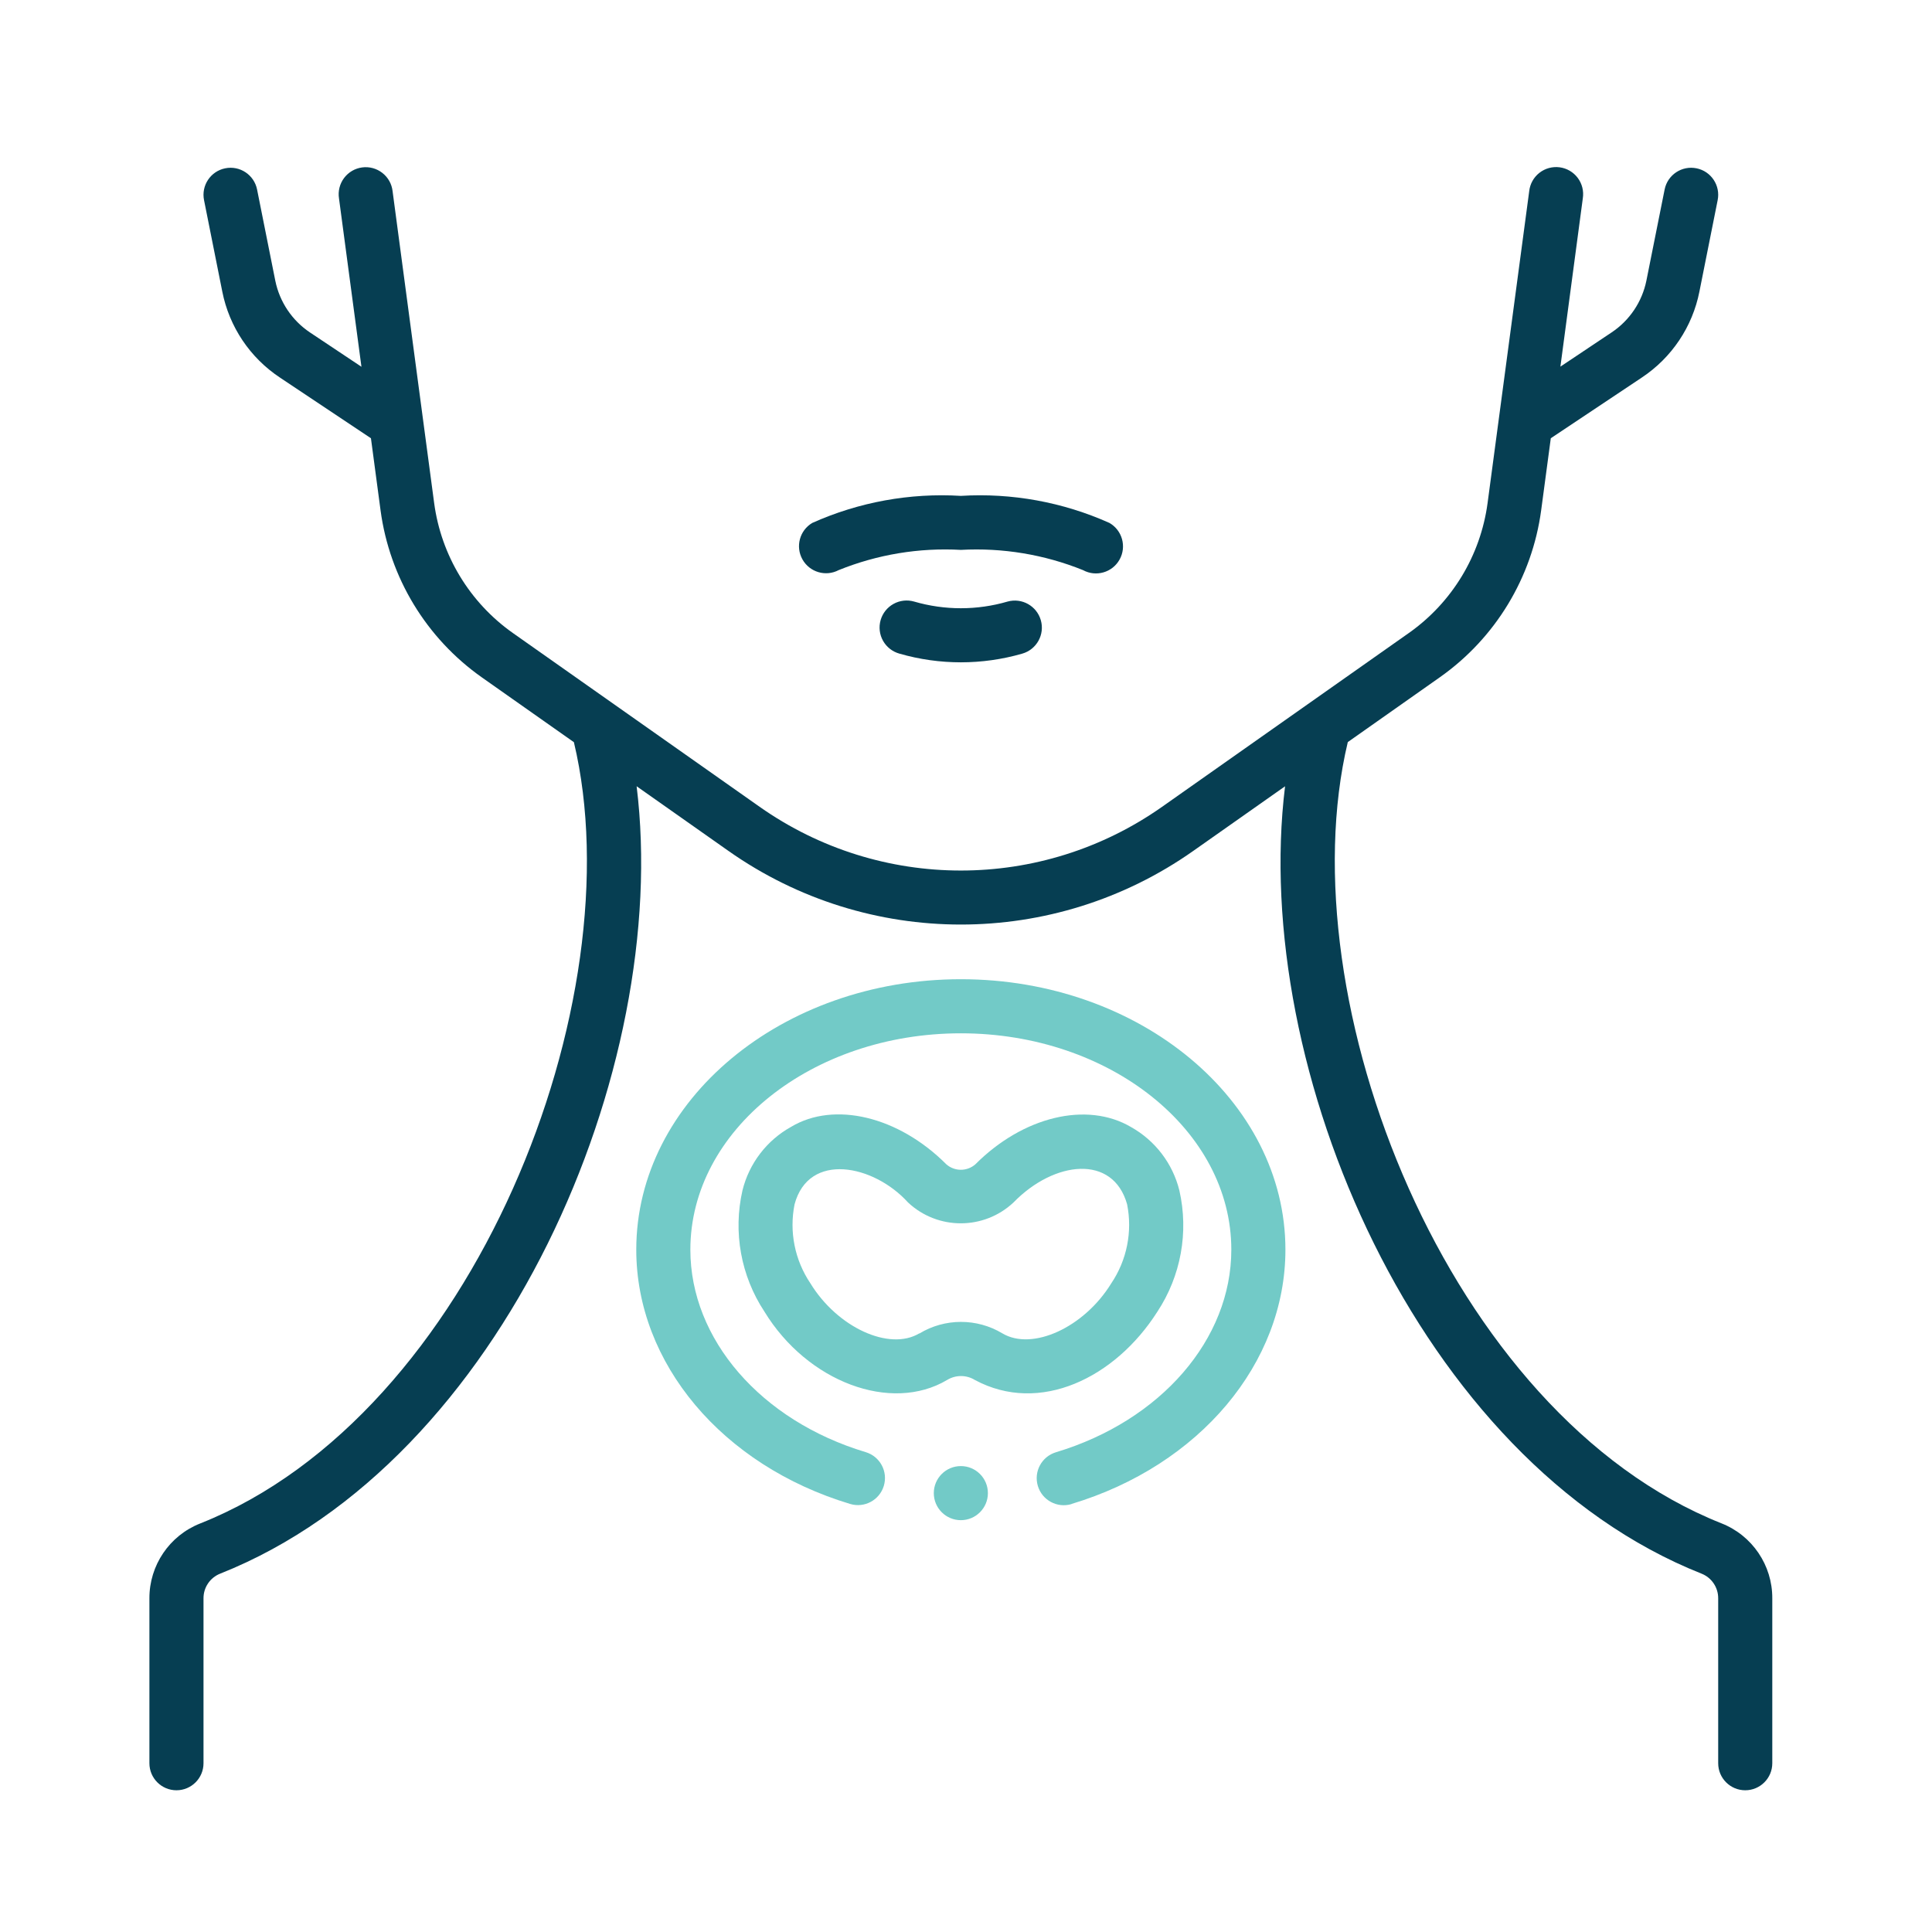
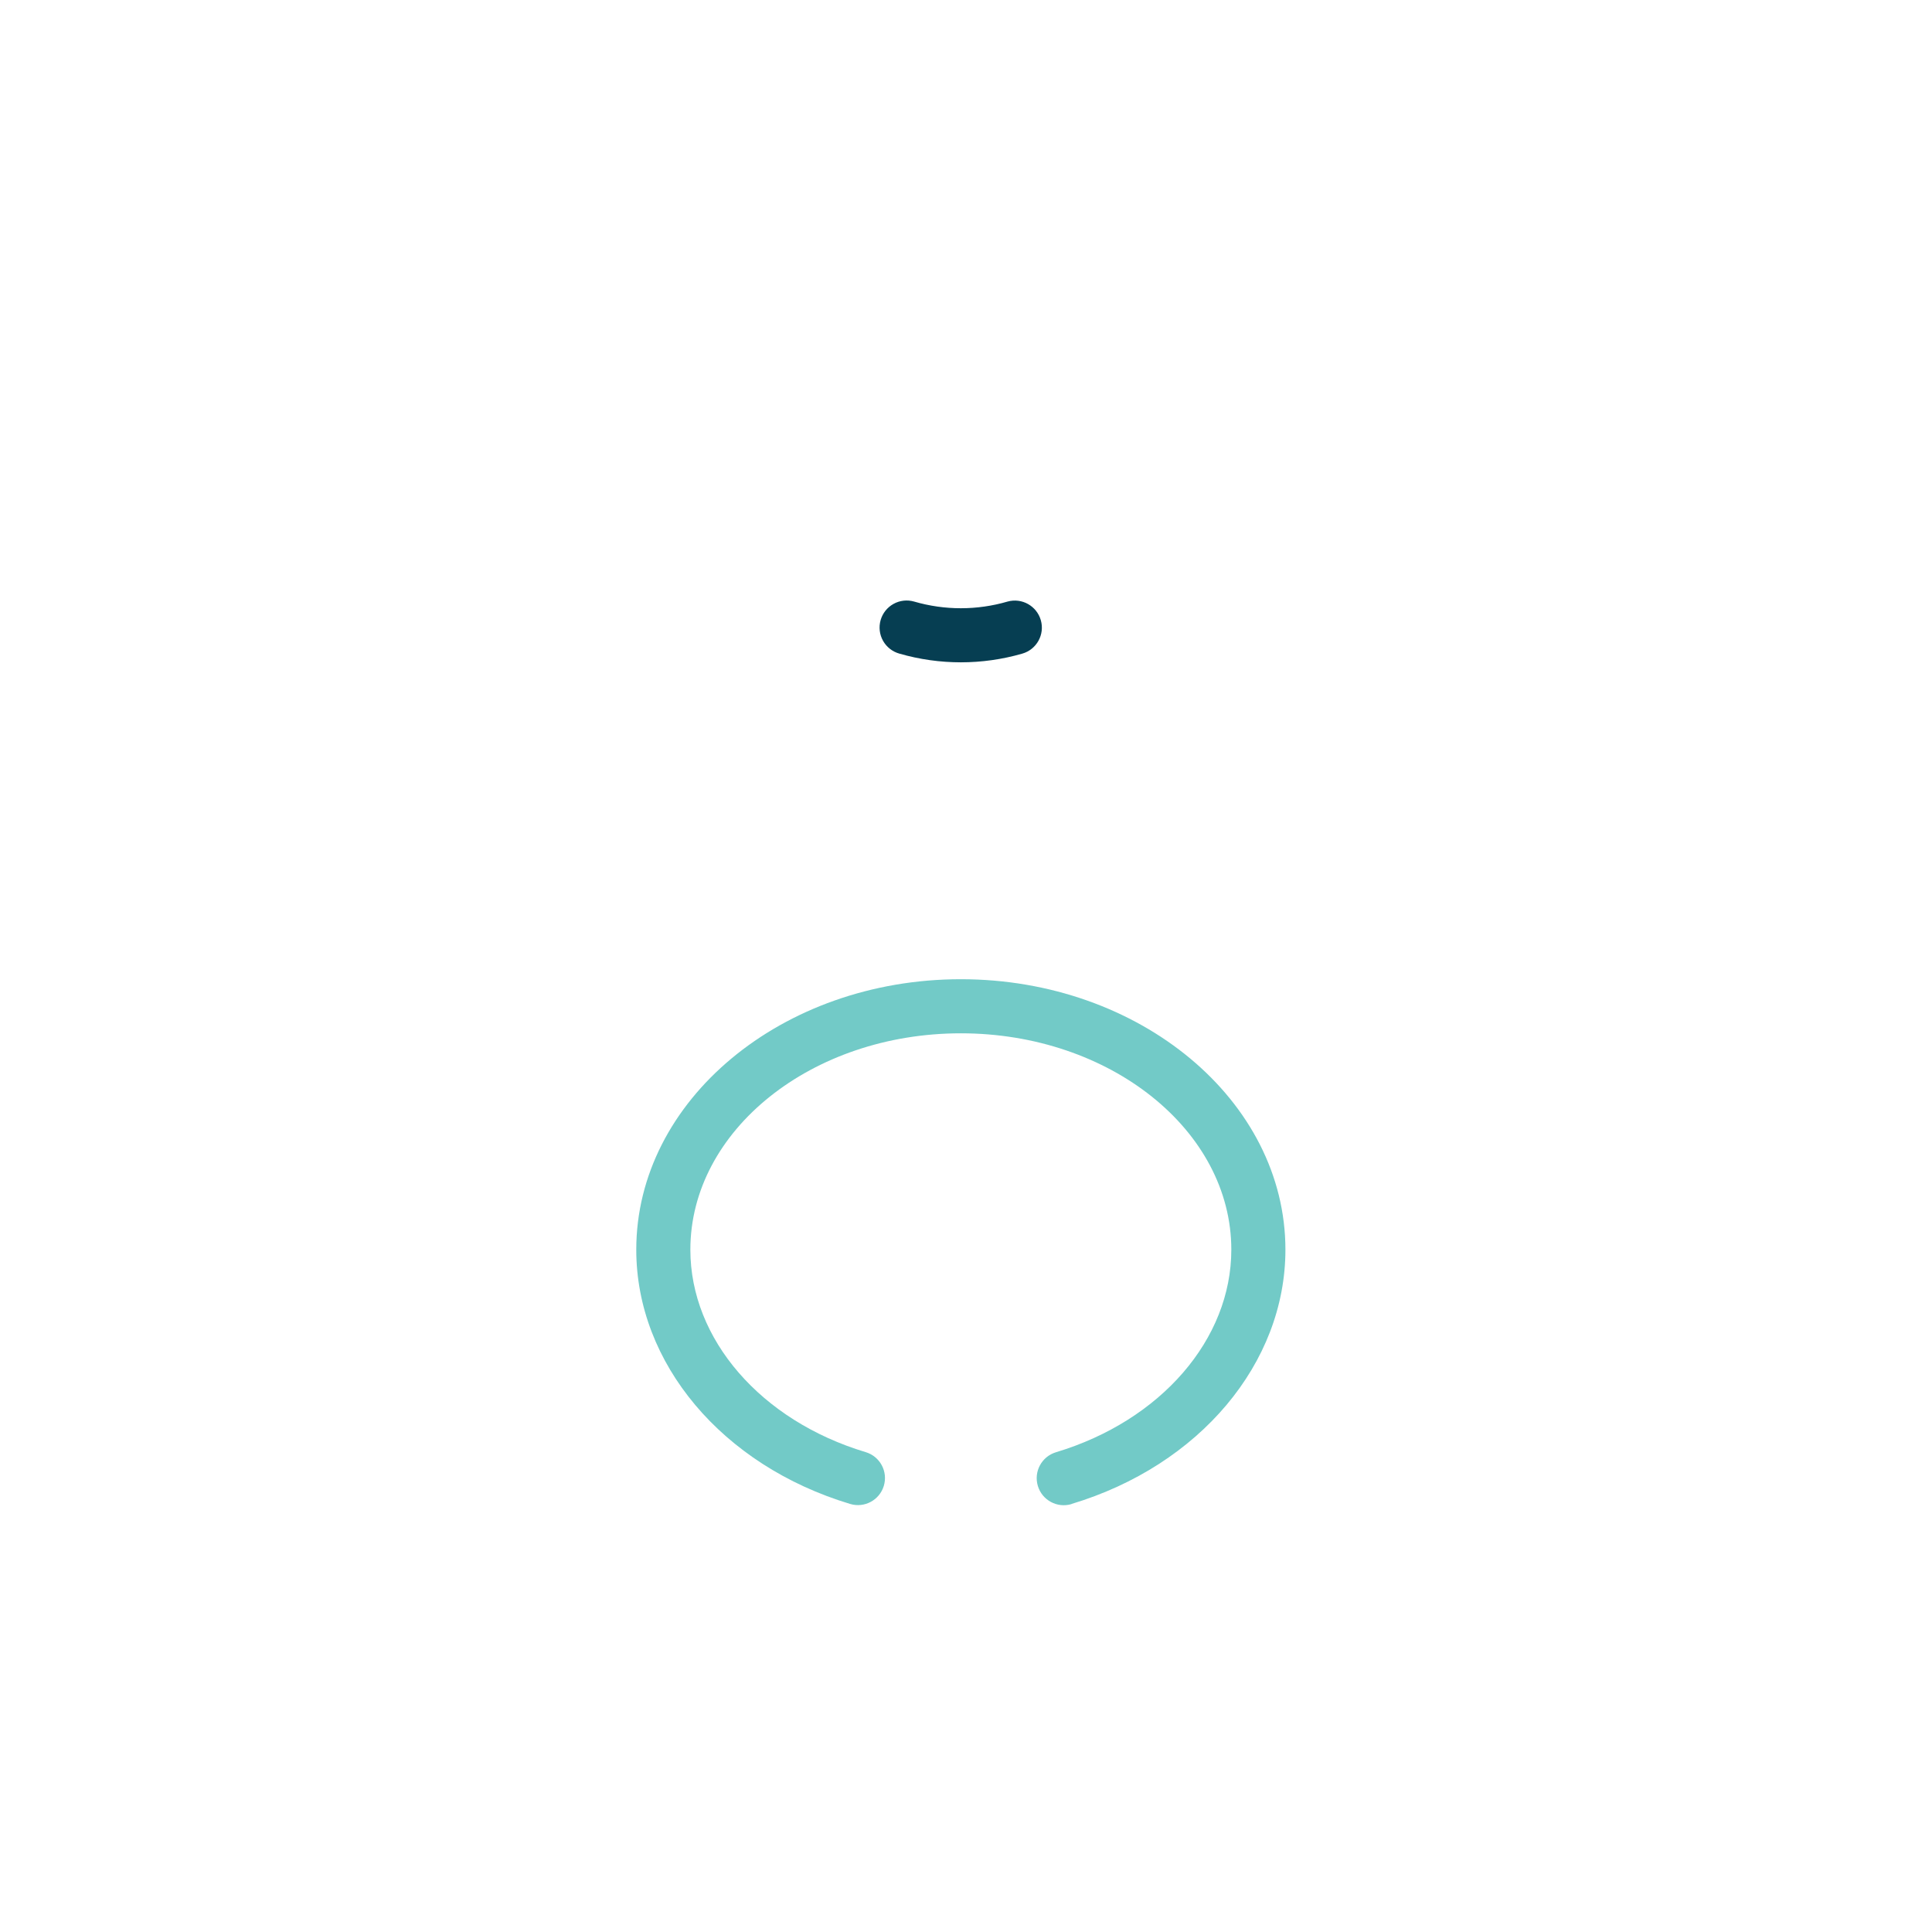
<svg xmlns="http://www.w3.org/2000/svg" xmlns:xlink="http://www.w3.org/1999/xlink" version="1.1" id="Layer_1" x="0px" y="0px" viewBox="0 0 500 500" style="enable-background:new 0 0 500 500;" xml:space="preserve">
  <g>
    <g>
      <defs>
-         <rect id="SVGID_1_" x="38.667" y="42.254" width="420" height="421.167" />
-       </defs>
+         </defs>
      <clipPath id="SVGID_00000176746727242380010620000007137807704769382297_">
        <use xlink:href="#SVGID_1_" style="overflow:visible;" />
      </clipPath>
-       <path style="clip-path:url(#SVGID_00000176746727242380010620000007137807704769382297_);fill:#063E52;" d="M45.667,463.32    c3.864,0,7-3.131,7-7v-42.656c-0.023-2.821,1.69-5.364,4.311-6.404c73.327-29.107,116.79-130.739,107.78-203.779l23.757,16.73    c36.076,25.416,84.233,25.416,120.308,0l23.753-16.721c-9.01,73.031,34.453,174.663,107.78,203.77    c2.62,1.039,4.334,3.583,4.311,6.404v42.656c0,3.869,3.136,7,7,7s7-3.131,7-7v-42.656c0.046-8.568-5.178-16.28-13.148-19.424    c-71.007-28.182-112.579-135.543-96.71-202.189l23.862-16.802c14.351-10.127,23.835-25.772,26.181-43.181l2.493-18.648    l23.553-15.709c7.742-5.131,13.111-13.147,14.911-22.258l4.717-23.634c0.775-3.787-1.668-7.488-5.46-8.258    c-3.787-0.775-7.488,1.668-8.258,5.46l-4.726,23.625c-1.112,5.455-4.329,10.254-8.954,13.353l-13.299,8.887l5.802-43.567    c0.292-1.864-0.183-3.765-1.308-5.273c-1.126-1.508-2.816-2.498-4.685-2.748c-1.864-0.246-3.755,0.268-5.236,1.426    c-1.486,1.162-2.438,2.871-2.644,4.745l-10.778,80.75c-1.823,13.55-9.201,25.726-20.371,33.601l-63.856,44.976    c-31.236,21.997-72.926,21.997-104.167,0l-63.861-44.976c-11.165-7.88-18.543-20.056-20.362-33.601l-10.76-80.723    c-0.204-1.873-1.157-3.582-2.643-4.739c-1.482-1.163-3.373-1.678-5.237-1.427c-1.868,0.246-3.554,1.239-4.684,2.748    c-1.126,1.508-1.6,3.404-1.308,5.269l5.81,43.573l-13.335-8.888c-4.625-3.103-7.838-7.897-8.954-13.353l-4.726-23.657    c-0.77-3.792-4.471-6.235-8.258-5.46c-3.792,0.77-6.235,4.471-5.46,8.258l4.717,23.634c1.8,9.11,7.169,17.122,14.911,22.253    l23.562,15.714l2.492,18.685c2.343,17.404,11.826,33.045,26.173,43.175l23.862,16.799c15.877,66.646-25.703,174.006-96.71,202.189    c-7.962,3.14-13.18,10.842-13.148,19.396v42.656C38.667,460.189,41.803,463.32,45.667,463.32L45.667,463.32z M45.667,463.32" />
    </g>
-     <path style="fill:#72CAC7;" d="M255.667,386.42c0,3.864-3.136,7-7,7c-3.864,0-7-3.136-7-7s3.136-7,7-7   C252.531,379.42,255.667,382.556,255.667,386.42L255.667,386.42z M255.667,386.42" />
-     <path style="fill:#063E52;" d="M217.048,147.545c10.026-4.052,20.823-5.838,31.619-5.236c10.792-0.597,21.588,1.194,31.614,5.236   c3.367,1.841,7.588,0.624,9.46-2.725c1.872-3.345,0.706-7.579-2.625-9.488c-12.063-5.4-25.256-7.802-38.45-7   c-13.194-0.802-26.387,1.6-38.45,7c-3.272,1.933-4.398,6.125-2.543,9.438C209.528,148.088,213.69,149.319,217.048,147.545   L217.048,147.545z M217.048,147.545" />
    <path style="fill:#063E52;" d="M260.757,155.685c-7.897,2.301-16.283,2.301-24.18,0c-1.787-0.516-3.71-0.301-5.341,0.606   c-1.628,0.903-2.83,2.415-3.337,4.207c-0.51,1.796-0.282,3.714,0.629,5.341c0.912,1.622,2.434,2.816,4.229,3.317   c10.395,3.004,21.425,3.004,31.82,0c3.701-1.071,5.843-4.93,4.789-8.636C268.313,156.815,264.467,154.655,260.757,155.685   L260.757,155.685z M260.757,155.685" />
-     <path style="fill:#72CAC7;" d="M299.517,339.481c6.102-9.252,8.162-20.59,5.702-31.396c-1.723-6.958-6.244-12.887-12.492-16.396   c-11.408-6.727-27.946-2.762-40.309,9.638c-2.147,1.878-5.355,1.878-7.502,0c-12.413-12.449-29.043-16.379-40.168-9.707   c-6.307,3.495-10.873,9.462-12.6,16.465c-2.462,10.792-0.406,22.121,5.688,31.364c11.106,18.202,32.753,26.314,47.268,17.691   c2.206-1.358,4.991-1.358,7.196,0C269.093,366.168,288.644,356.579,299.517,339.481L299.517,339.481z M237.916,345.076   c-7.784,4.645-21.218-1.54-28.196-12.97c-4.033-5.992-5.506-13.343-4.088-20.425c3.669-13.686,20.457-10.309,29.363-0.488   c7.674,7.2,19.624,7.2,27.303,0c10.5-10.796,25.758-12.546,29.399,0.488c1.413,7.096-0.064,14.46-4.111,20.462   c-7,11.393-20.403,17.554-28.173,12.933c-6.617-3.974-14.894-3.96-21.492,0.047L237.916,345.076z M237.916,345.076" />
    <path style="fill:#72CAC7;" d="M277.322,389.218c33.101-9.953,55.344-36.399,55.344-65.798c0-38.6-37.68-70-84-70s-84,31.4-84,70   c0,29.399,22.244,55.845,55.344,65.798c3.699,1.121,7.605-0.975,8.722-4.675c1.117-3.705-0.975-7.611-4.681-8.728   c-27.152-8.153-45.386-29.226-45.386-52.395c0-30.876,31.4-56,70-56c38.6,0,70,25.124,70,56c0,23.169-18.202,44.242-45.386,52.423   c-3.705,1.117-5.797,5.021-4.681,8.727c1.116,3.701,5.022,5.797,8.722,4.681V389.218z M277.322,389.218" />
  </g>
</svg>